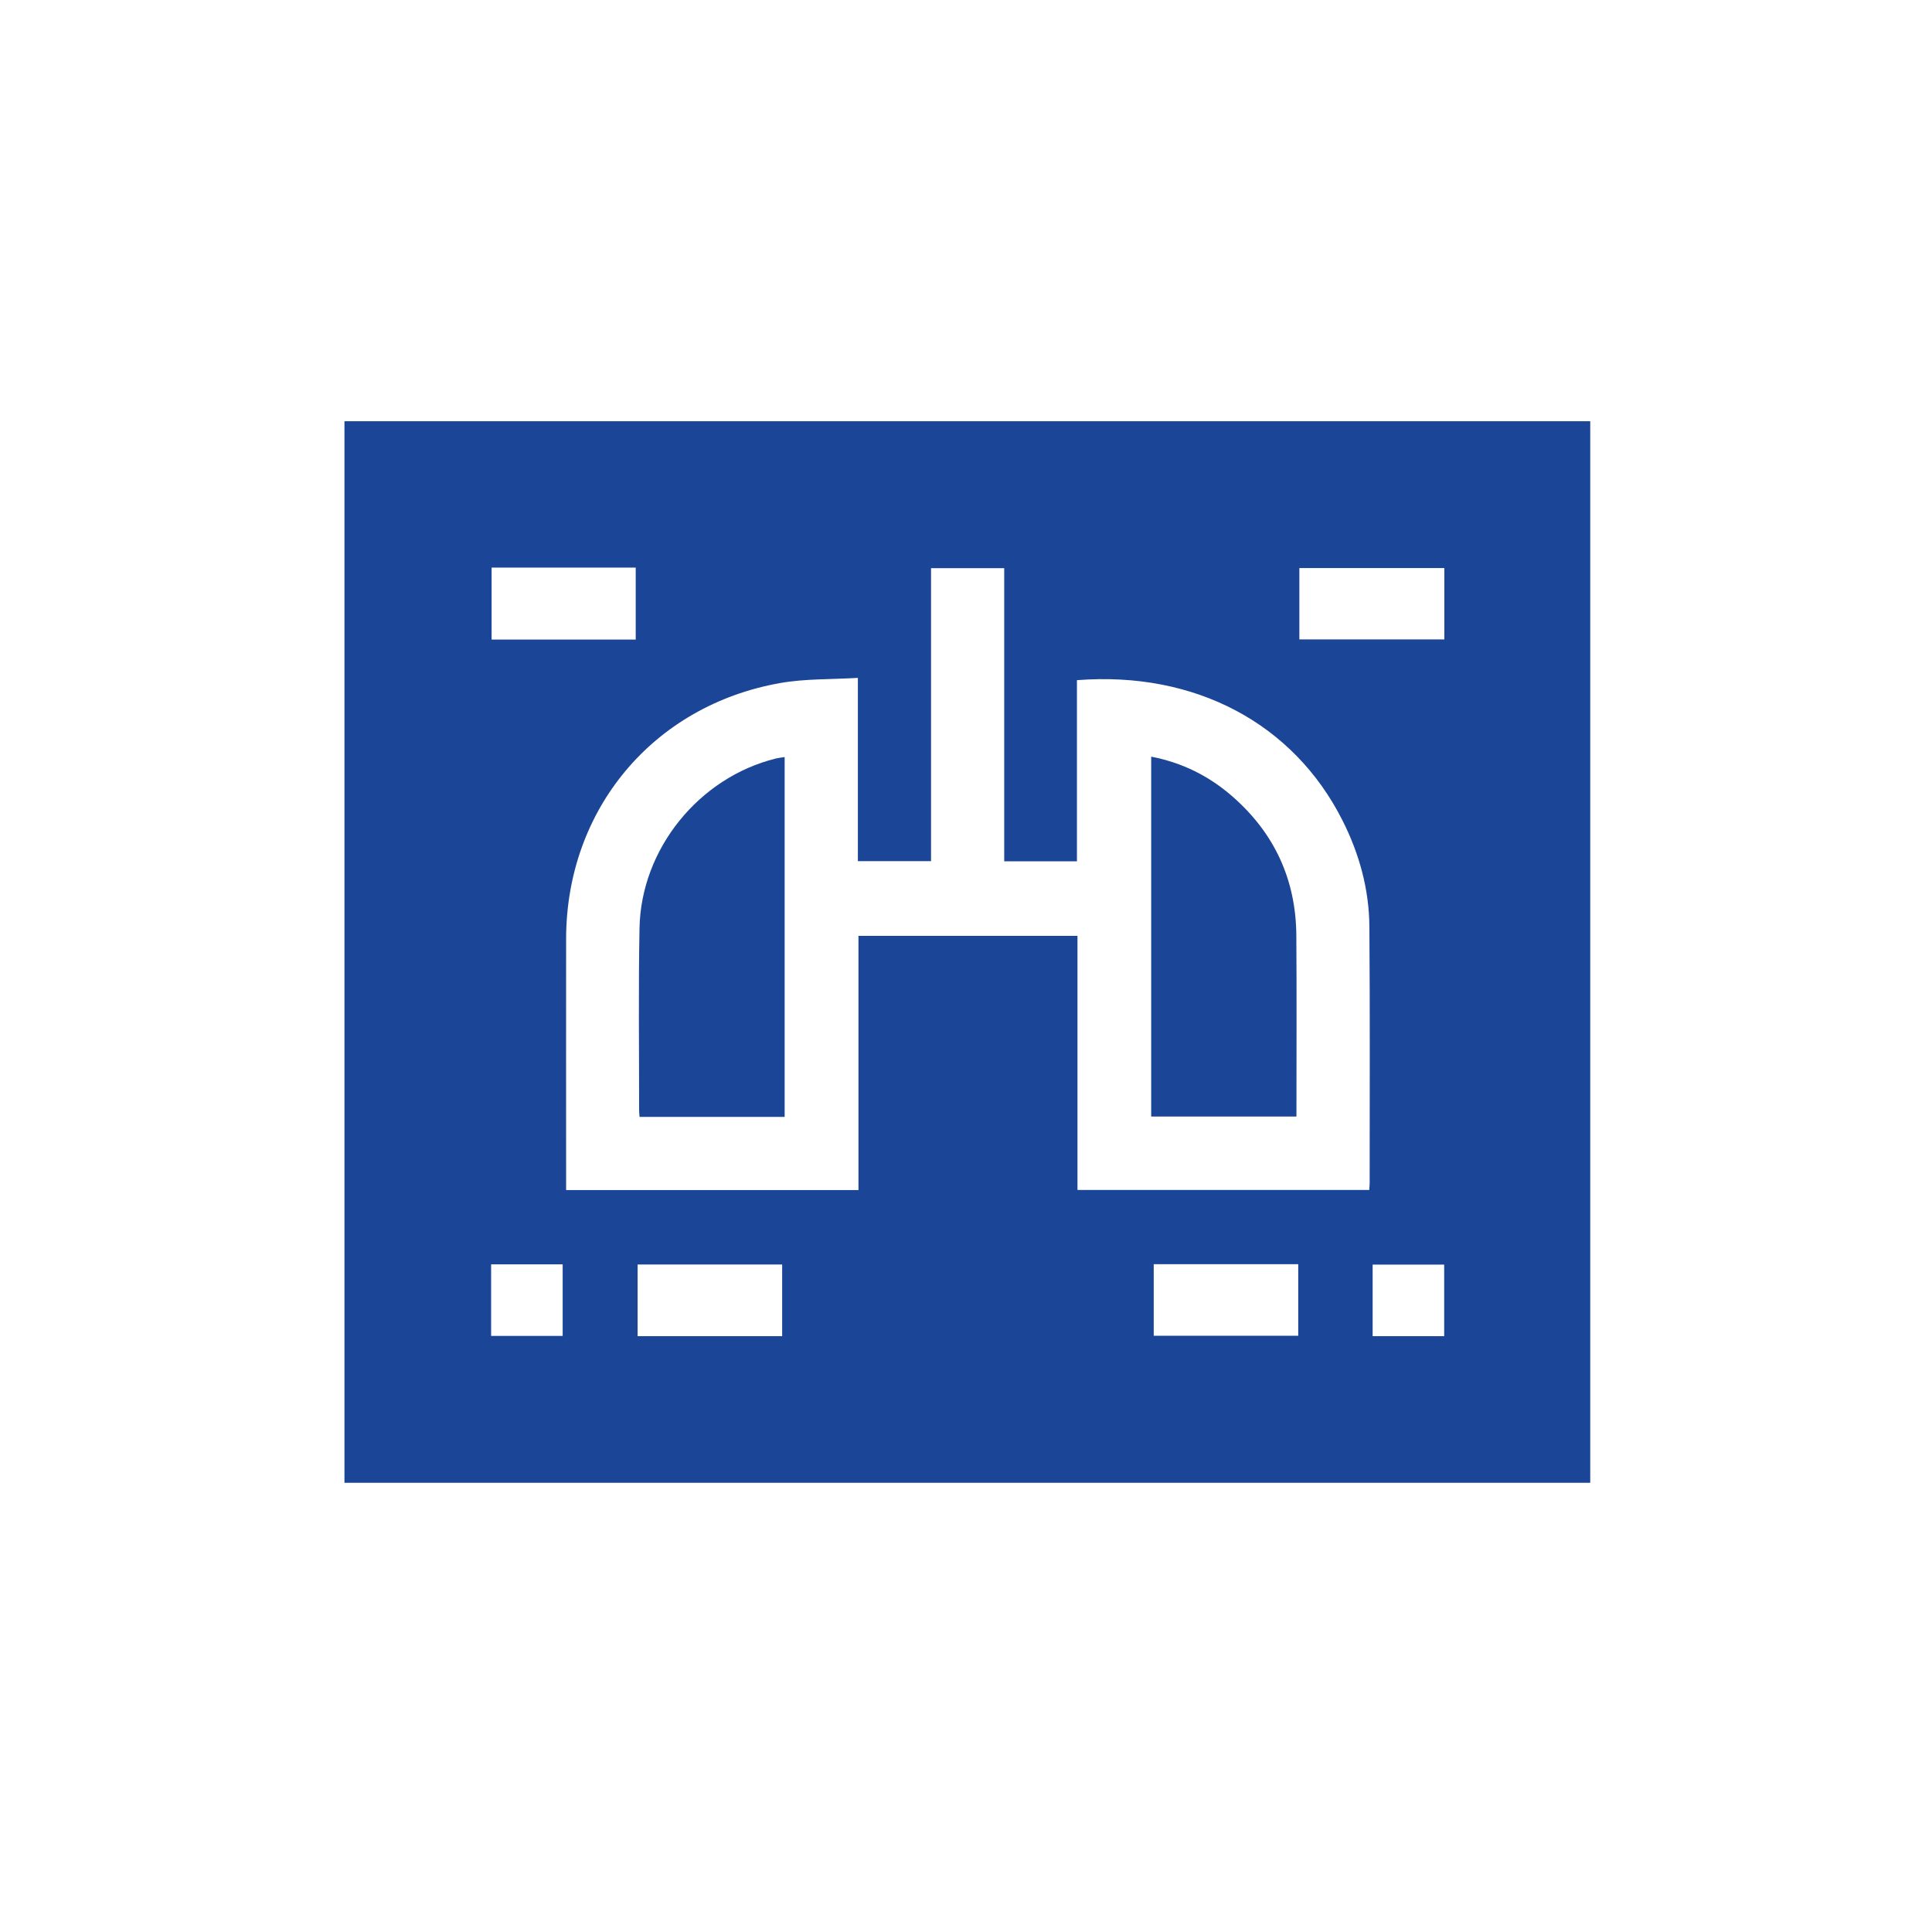
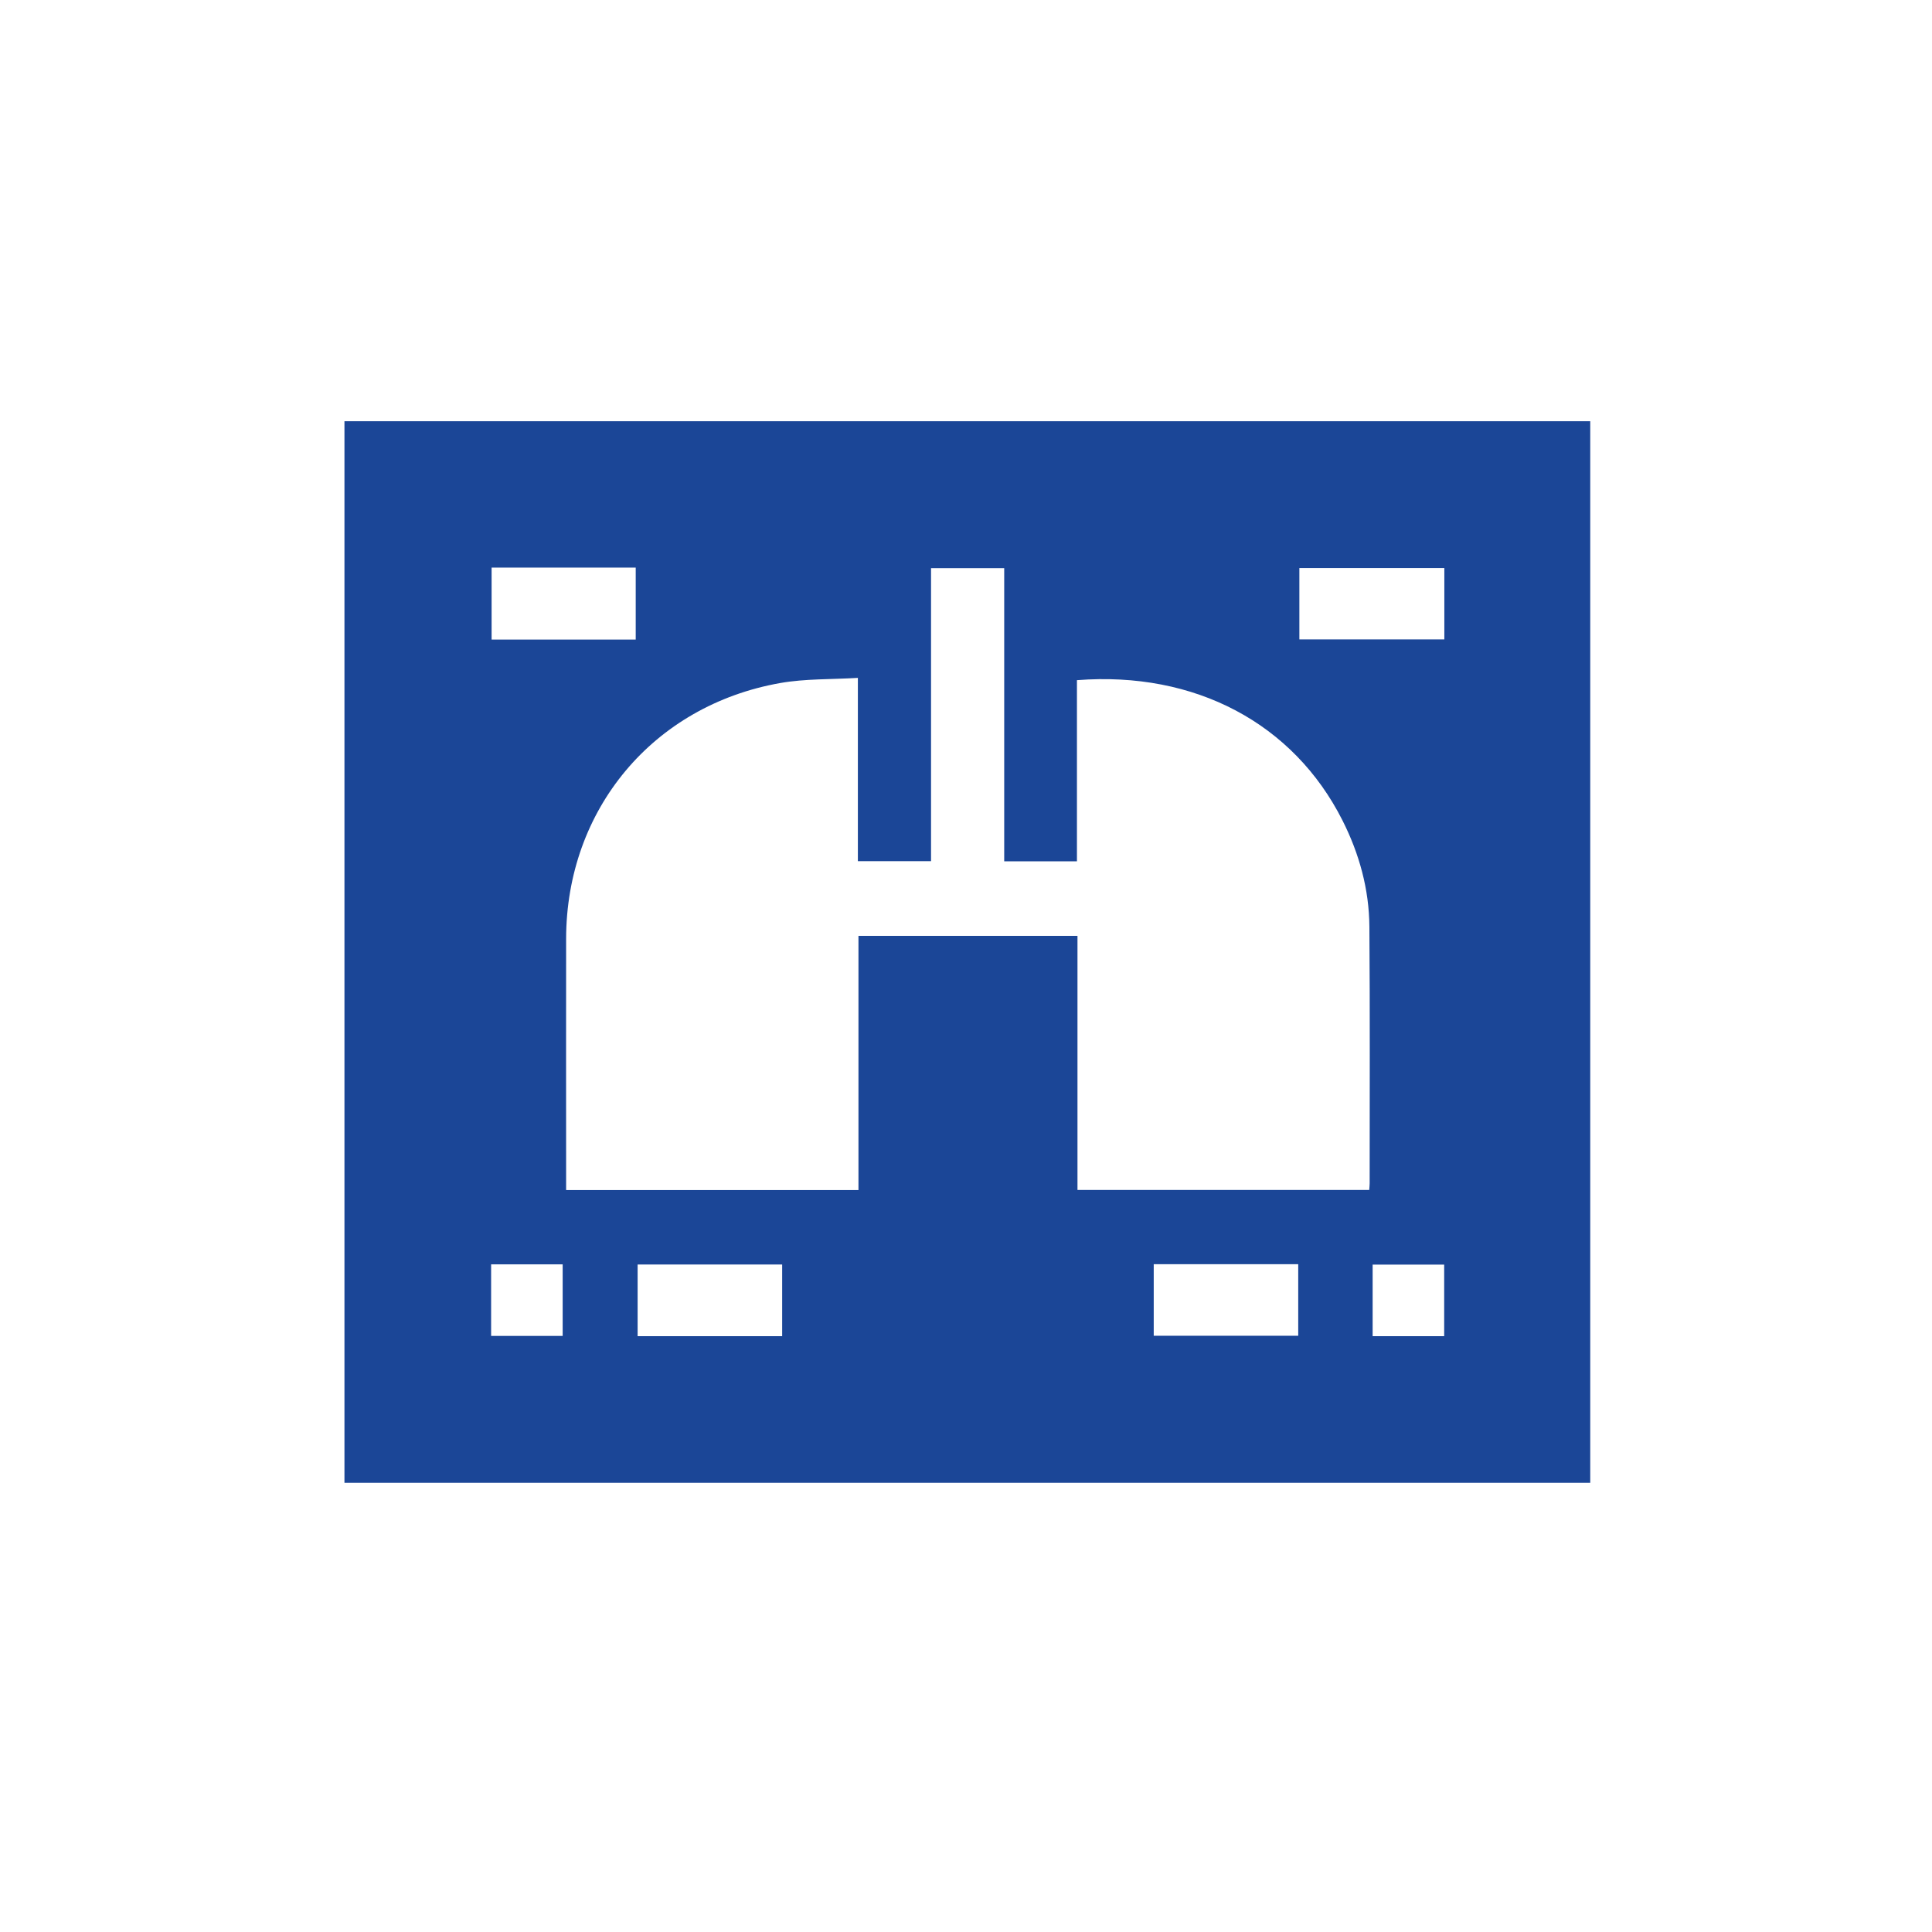
<svg xmlns="http://www.w3.org/2000/svg" id="Layer_1" viewBox="0 0 357 357">
  <defs>
    <style>      .cls-1 {        fill: #1b4697;      }    </style>
  </defs>
-   <path class="cls-1" d="M63.65,274V77.84h230.2v196.16H63.65ZM199,125.67v33.49h-13.44v-54.17h-13.52v54.14h-13.52v-33.87c-4.96.3-9.74.14-14.34.95-23.53,4.16-39.54,23.4-39.57,47.25-.02,14.69,0,29.39,0,44.08,0,.79,0,1.58,0,2.36h54.02v-46.97h40.47v46.95h53.91c.03-.48.08-.84.08-1.2,0-15.82.07-31.64-.05-47.45-.05-6.91-1.86-13.47-4.98-19.65-9.05-17.91-27.21-27.59-49.03-25.9ZM90.84,104.88v13.3h26.63v-13.3h-26.63ZM240.1,118.15h26.79v-13.18h-26.79v13.18ZM144.53,233.66h-26.71v13.24h26.71v-13.24ZM213.19,233.6v13.22h26.7v-13.22h-26.7ZM90.75,246.85h13.22v-13.22h-13.22v13.22ZM266.86,246.9v-13.22h-13.22v13.22h13.22Z" />
-   <path class="cls-1" d="M212.73,139.82c5.73,1.1,10.7,3.59,14.99,7.34,7.77,6.78,11.75,15.39,11.82,25.7.08,11.09.02,22.19.02,33.46h-26.84v-66.51Z" />
-   <path class="cls-1" d="M144.99,139.88v66.5h-26.81c-.03-.43-.08-.79-.08-1.14,0-11.24-.14-22.49.07-33.73.27-14.66,11.01-27.85,25.19-31.35.5-.12,1.01-.17,1.64-.27Z" />
+   <path class="cls-1" d="M63.65,274V77.84h230.2v196.16H63.65ZM199,125.67v33.49h-13.44v-54.17h-13.52v54.14h-13.52v-33.87c-4.96.3-9.74.14-14.34.95-23.53,4.16-39.54,23.4-39.57,47.25-.02,14.69,0,29.39,0,44.08,0,.79,0,1.58,0,2.36h54.02v-46.97h40.47v46.95h53.91c.03-.48.08-.84.08-1.2,0-15.82.07-31.64-.05-47.45-.05-6.91-1.86-13.47-4.98-19.65-9.05-17.91-27.21-27.59-49.03-25.9ZM90.84,104.88v13.3h26.63v-13.3ZM240.1,118.15h26.79v-13.18h-26.79v13.18ZM144.53,233.66h-26.71v13.24h26.71v-13.24ZM213.19,233.6v13.22h26.7v-13.22h-26.7ZM90.75,246.85h13.22v-13.22h-13.22v13.22ZM266.86,246.9v-13.22h-13.22v13.22h13.22Z" />
</svg>